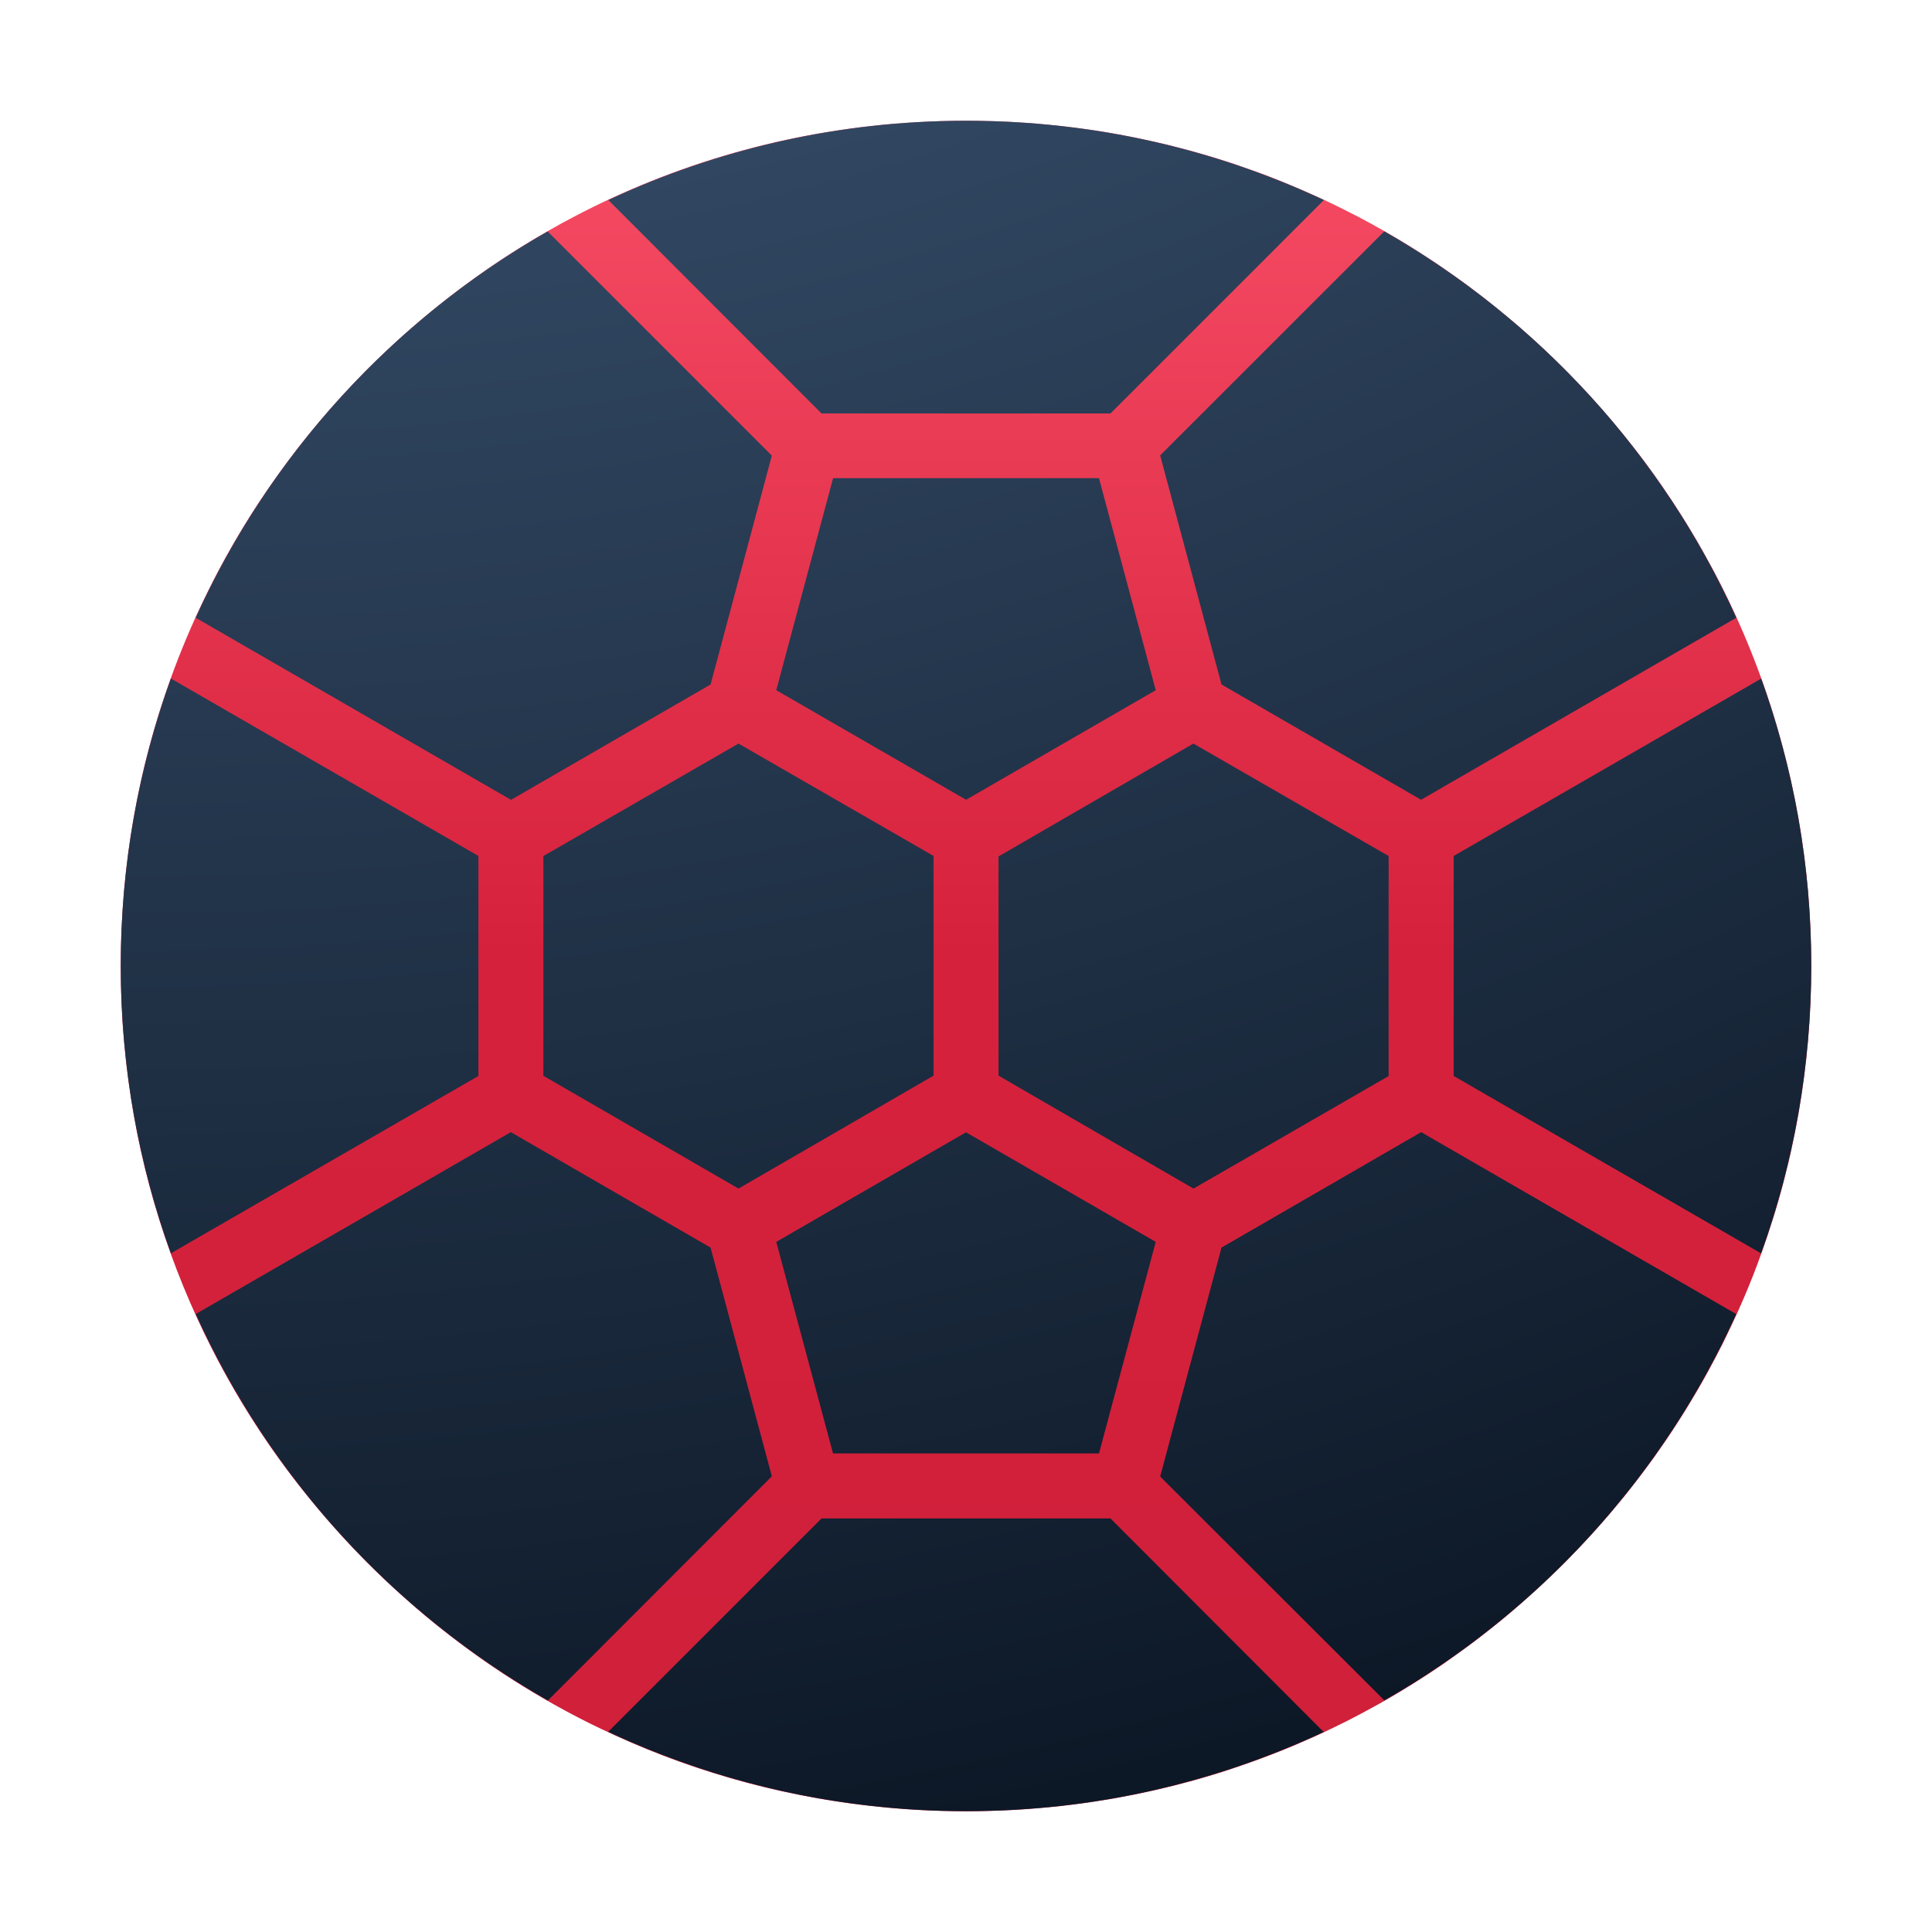
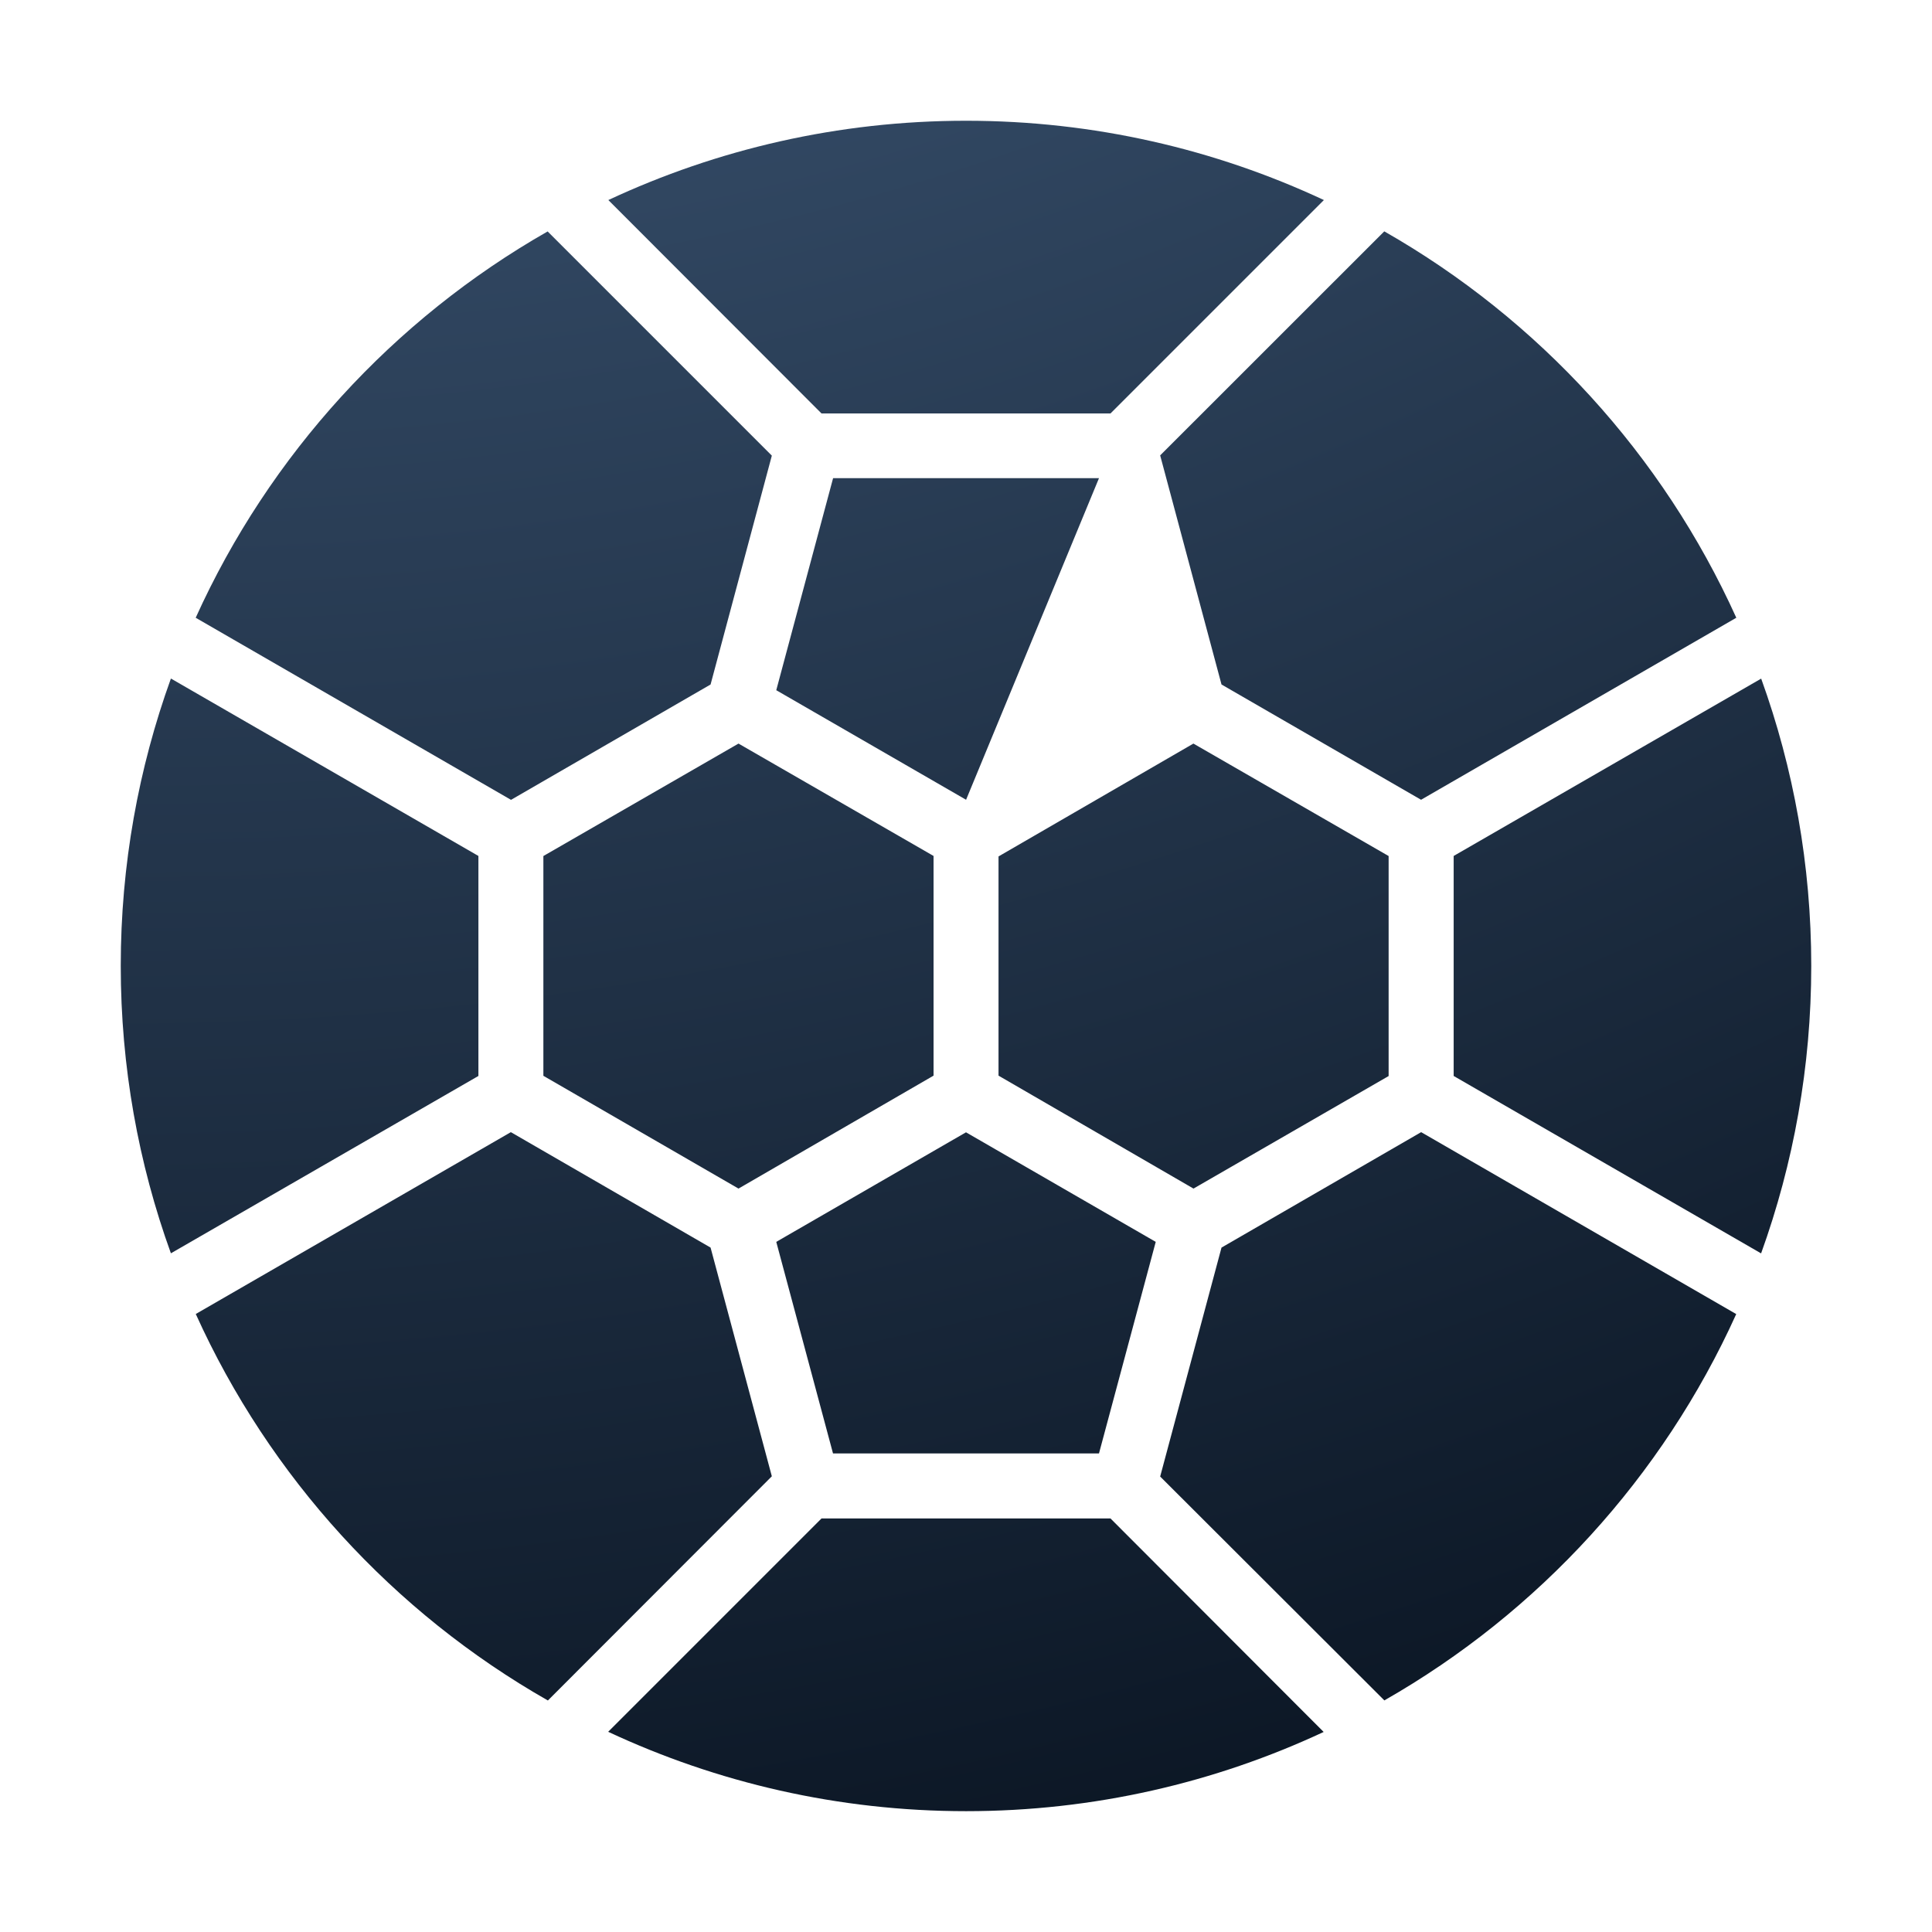
<svg xmlns="http://www.w3.org/2000/svg" width="24" height="24" viewBox="0 0 24 24" fill="none">
-   <path d="M22.488 11.498C22.487 11.471 22.486 11.445 22.484 11.418C22.484 11.403 22.482 11.387 22.482 11.371C22.475 11.267 22.468 11.162 22.459 11.057C22.448 10.938 22.435 10.818 22.421 10.699C22.416 10.657 22.41 10.614 22.404 10.571C22.398 10.528 22.392 10.486 22.386 10.444C22.373 10.354 22.359 10.265 22.343 10.177C22.337 10.139 22.33 10.1 22.322 10.062C22.315 10.02 22.307 9.978 22.298 9.936C22.29 9.893 22.281 9.852 22.272 9.81C22.256 9.731 22.239 9.653 22.22 9.576C22.21 9.532 22.199 9.487 22.188 9.443C22.114 9.147 22.028 8.855 21.929 8.567C21.915 8.526 21.9 8.486 21.886 8.445C21.844 8.329 21.8 8.213 21.754 8.098C21.738 8.058 21.722 8.019 21.706 7.98C21.692 7.946 21.678 7.912 21.663 7.878C21.647 7.84 21.631 7.802 21.614 7.765C21.599 7.731 21.584 7.698 21.569 7.665C21.558 7.638 21.545 7.612 21.533 7.585C21.529 7.576 21.524 7.566 21.519 7.556C21.506 7.528 21.493 7.5 21.48 7.472C21.449 7.408 21.418 7.344 21.386 7.281C21.367 7.244 21.348 7.207 21.329 7.17C21.285 7.085 21.239 7 21.192 6.917C21.18 6.894 21.169 6.873 21.156 6.851C21.146 6.833 21.136 6.815 21.126 6.798H21.125C21.111 6.772 21.097 6.747 21.082 6.722C21.059 6.684 21.037 6.646 21.015 6.609C20.936 6.476 20.853 6.346 20.768 6.217C20.724 6.151 20.68 6.086 20.635 6.021C20.605 5.977 20.574 5.935 20.544 5.892C20.518 5.856 20.492 5.821 20.466 5.785C20.455 5.77 20.444 5.755 20.432 5.739C20.39 5.682 20.347 5.626 20.303 5.57C20.25 5.502 20.196 5.435 20.141 5.367C20.127 5.351 20.113 5.333 20.099 5.316C19.972 5.162 19.84 5.012 19.704 4.865C19.684 4.844 19.665 4.824 19.645 4.803L19.642 4.799C19.614 4.77 19.587 4.741 19.558 4.712C19.515 4.666 19.47 4.62 19.425 4.575C19.392 4.543 19.36 4.511 19.327 4.479C19.308 4.46 19.288 4.441 19.268 4.422C19.239 4.394 19.209 4.365 19.179 4.337C19.142 4.303 19.106 4.269 19.07 4.236C19.029 4.199 18.989 4.163 18.948 4.127C18.905 4.088 18.861 4.05 18.817 4.013C18.788 3.988 18.759 3.964 18.73 3.94C18.696 3.911 18.662 3.883 18.627 3.854C18.593 3.826 18.558 3.798 18.523 3.771C18.495 3.748 18.466 3.726 18.438 3.703C18.407 3.68 18.377 3.656 18.346 3.633C18.327 3.618 18.307 3.603 18.287 3.588C18.264 3.57 18.24 3.552 18.215 3.534C18.204 3.526 18.192 3.517 18.18 3.508C18.156 3.491 18.133 3.474 18.108 3.457C18.07 3.429 18.03 3.401 17.991 3.374C17.919 3.323 17.846 3.274 17.772 3.225C17.73 3.197 17.687 3.169 17.645 3.142C17.606 3.118 17.567 3.093 17.529 3.069C17.519 3.063 17.508 3.056 17.498 3.05C17.467 3.03 17.435 3.011 17.403 2.992C17.39 2.984 17.378 2.977 17.365 2.969C17.326 2.946 17.287 2.923 17.247 2.9C17.204 2.875 17.161 2.85 17.116 2.826C17.096 2.814 17.076 2.803 17.056 2.792C16.941 2.728 16.825 2.667 16.707 2.609C16.679 2.594 16.651 2.58 16.623 2.567C16.595 2.553 16.567 2.539 16.539 2.526C16.511 2.512 16.483 2.499 16.454 2.486C16.426 2.472 16.398 2.459 16.369 2.446C16.215 2.376 16.059 2.309 15.902 2.246C15.863 2.23 15.823 2.214 15.783 2.199C15.743 2.184 15.704 2.169 15.664 2.154C15.634 2.143 15.603 2.132 15.572 2.121C15.518 2.101 15.464 2.082 15.41 2.064C15.374 2.051 15.338 2.039 15.303 2.027C15.072 1.951 14.839 1.883 14.604 1.824C14.573 1.816 14.541 1.808 14.51 1.8C14.474 1.792 14.439 1.783 14.403 1.775C14.373 1.767 14.343 1.761 14.312 1.754C14.272 1.745 14.231 1.736 14.19 1.728C14.162 1.721 14.134 1.716 14.105 1.71C14.083 1.705 14.062 1.701 14.04 1.697C13.819 1.653 13.595 1.617 13.37 1.588C13.34 1.584 13.309 1.58 13.278 1.577C13.181 1.565 13.083 1.555 12.985 1.546C12.984 1.545 12.984 1.545 12.984 1.546C12.95 1.542 12.915 1.539 12.881 1.536C12.792 1.529 12.704 1.523 12.615 1.518C12.594 1.516 12.573 1.515 12.552 1.514C12.531 1.513 12.51 1.512 12.489 1.511C12.481 1.511 12.474 1.511 12.466 1.511C12.418 1.508 12.369 1.507 12.321 1.505C12.314 1.505 12.307 1.505 12.3 1.505C12.251 1.503 12.202 1.502 12.152 1.501C12.102 1.5 12.051 1.5 12 1.5C11.794 1.5 11.589 1.506 11.385 1.518C9.925 1.601 8.522 1.983 7.246 2.632C7.21 2.651 7.174 2.669 7.138 2.688C7.031 2.744 6.924 2.802 6.819 2.863C6.603 2.985 6.391 3.116 6.184 3.254C6.083 3.321 5.983 3.391 5.885 3.462C5.423 3.794 4.985 4.166 4.575 4.575C4.149 5.002 3.763 5.459 3.421 5.942C3.346 6.047 3.274 6.154 3.203 6.261C2.977 6.606 2.773 6.962 2.591 7.329C1.961 8.594 1.593 9.982 1.516 11.425C1.505 11.616 1.5 11.807 1.5 12C1.5 12.219 1.507 12.438 1.52 12.655C1.527 12.767 1.535 12.878 1.546 12.989C1.655 14.173 1.962 15.315 2.45 16.377C2.506 16.5 2.565 16.622 2.626 16.742C2.811 17.107 3.018 17.462 3.246 17.805C3.63 18.381 4.075 18.924 4.575 19.425C5.092 19.941 5.654 20.398 6.25 20.79C6.595 21.016 6.951 21.221 7.317 21.404C7.421 21.455 7.525 21.505 7.63 21.553C8.697 22.042 9.845 22.349 11.034 22.456C11.16 22.468 11.285 22.477 11.411 22.484C11.606 22.495 11.803 22.5 12 22.5C12.065 22.5 12.13 22.5 12.195 22.498C12.229 22.497 12.263 22.497 12.296 22.495C12.3 22.496 12.303 22.496 12.306 22.495C12.319 22.495 12.332 22.495 12.345 22.494C12.347 22.494 12.349 22.494 12.351 22.494C12.395 22.493 12.438 22.491 12.482 22.489C12.529 22.487 12.576 22.484 12.623 22.482C12.629 22.482 12.635 22.481 12.642 22.481C12.689 22.478 12.737 22.475 12.784 22.471C12.87 22.465 12.957 22.457 13.043 22.449C13.088 22.445 13.134 22.44 13.179 22.435C13.223 22.43 13.268 22.424 13.312 22.419C13.351 22.415 13.39 22.409 13.429 22.404C13.456 22.401 13.482 22.397 13.509 22.393C13.527 22.39 13.546 22.388 13.564 22.385C13.604 22.379 13.644 22.373 13.684 22.366C13.714 22.362 13.744 22.357 13.774 22.352C13.797 22.348 13.82 22.344 13.842 22.34C13.847 22.339 13.851 22.338 13.855 22.338C13.878 22.334 13.902 22.329 13.925 22.325C13.933 22.324 13.942 22.322 13.95 22.32C13.973 22.316 13.996 22.312 14.018 22.307C14.023 22.306 14.028 22.306 14.033 22.304C14.051 22.301 14.069 22.297 14.087 22.294C14.122 22.287 14.156 22.28 14.19 22.272C14.299 22.25 14.407 22.225 14.514 22.198C14.551 22.19 14.588 22.18 14.624 22.171C14.646 22.166 14.668 22.16 14.689 22.154C14.718 22.147 14.746 22.139 14.775 22.131C14.776 22.131 14.776 22.131 14.777 22.131C14.812 22.121 14.847 22.112 14.881 22.102C14.911 22.093 14.942 22.084 14.972 22.076C15.031 22.058 15.089 22.041 15.147 22.023C15.186 22.011 15.224 21.998 15.262 21.986C15.304 21.972 15.346 21.958 15.387 21.944C15.408 21.937 15.429 21.93 15.45 21.922C15.471 21.916 15.492 21.908 15.513 21.9C15.554 21.886 15.596 21.871 15.638 21.855C15.679 21.84 15.72 21.825 15.761 21.809C15.803 21.793 15.844 21.777 15.885 21.761C15.926 21.744 15.967 21.728 16.008 21.711C16.049 21.694 16.089 21.677 16.13 21.66C16.132 21.659 16.135 21.657 16.138 21.656C16.187 21.635 16.236 21.614 16.286 21.591C16.287 21.591 16.289 21.59 16.291 21.59C16.34 21.567 16.388 21.545 16.436 21.523C16.535 21.476 16.633 21.429 16.73 21.38C16.776 21.357 16.821 21.333 16.867 21.309C16.902 21.291 16.938 21.272 16.972 21.253C17.076 21.198 17.177 21.141 17.278 21.082C17.32 21.058 17.362 21.033 17.403 21.008C17.498 20.951 17.591 20.893 17.684 20.833C17.721 20.809 17.757 20.785 17.794 20.761C17.891 20.697 17.987 20.631 18.081 20.562C18.141 20.52 18.2 20.477 18.258 20.434C18.317 20.39 18.375 20.346 18.432 20.301L18.501 20.247C18.535 20.22 18.57 20.192 18.604 20.165C18.633 20.142 18.661 20.118 18.689 20.095C18.722 20.067 18.755 20.04 18.788 20.012C19.007 19.826 19.219 19.63 19.425 19.425C19.473 19.377 19.52 19.328 19.567 19.279C19.595 19.25 19.623 19.221 19.651 19.191C19.705 19.134 19.757 19.077 19.81 19.019C19.859 18.964 19.909 18.908 19.957 18.852C19.962 18.846 19.967 18.841 19.972 18.835C20.001 18.801 20.03 18.767 20.058 18.733C20.101 18.681 20.145 18.629 20.187 18.577C20.204 18.555 20.222 18.533 20.24 18.51C20.265 18.479 20.289 18.448 20.314 18.416C20.338 18.384 20.363 18.352 20.387 18.32C20.428 18.266 20.468 18.213 20.507 18.159C20.527 18.131 20.547 18.104 20.567 18.076C20.568 18.074 20.569 18.072 20.571 18.07C20.614 18.009 20.657 17.948 20.699 17.886C20.726 17.846 20.753 17.806 20.779 17.766C20.78 17.764 20.781 17.763 20.783 17.761C20.784 17.759 20.785 17.756 20.786 17.755C20.803 17.73 20.82 17.705 20.836 17.679C20.841 17.67 20.848 17.661 20.853 17.652C20.886 17.601 20.918 17.55 20.95 17.498C20.977 17.455 21.003 17.411 21.029 17.367C21.039 17.35 21.05 17.332 21.06 17.315C21.076 17.289 21.091 17.262 21.106 17.236C21.184 17.102 21.258 16.967 21.329 16.83C21.352 16.785 21.375 16.74 21.398 16.695C21.433 16.625 21.467 16.554 21.5 16.483C21.527 16.426 21.555 16.368 21.581 16.309C21.595 16.278 21.609 16.247 21.623 16.215C21.64 16.177 21.655 16.139 21.672 16.102C21.744 15.933 21.811 15.762 21.873 15.59C21.884 15.56 21.895 15.53 21.905 15.5C21.945 15.387 21.983 15.274 22.018 15.159C22.031 15.121 22.042 15.083 22.054 15.045C22.065 15.008 22.076 14.972 22.086 14.936C22.101 14.887 22.114 14.838 22.128 14.788C22.13 14.78 22.132 14.773 22.134 14.766C22.145 14.726 22.155 14.685 22.166 14.645C22.169 14.634 22.172 14.624 22.174 14.614C22.182 14.581 22.191 14.548 22.198 14.515C22.204 14.493 22.209 14.471 22.215 14.449C22.261 14.252 22.303 14.053 22.338 13.853C22.343 13.823 22.349 13.792 22.354 13.761C22.358 13.735 22.362 13.71 22.366 13.684C22.373 13.642 22.38 13.599 22.386 13.556C22.392 13.514 22.398 13.472 22.404 13.429C22.413 13.367 22.42 13.305 22.427 13.242C22.431 13.208 22.435 13.174 22.439 13.139C22.444 13.095 22.448 13.05 22.452 13.006C22.455 12.983 22.457 12.961 22.459 12.938C22.461 12.916 22.462 12.894 22.464 12.871C22.468 12.831 22.471 12.792 22.473 12.752C22.475 12.735 22.476 12.717 22.477 12.7C22.479 12.667 22.481 12.634 22.483 12.602C22.486 12.552 22.488 12.502 22.49 12.452C22.495 12.351 22.497 12.251 22.499 12.151C22.5 12.101 22.5 12.05 22.5 12V11.989C22.5 11.825 22.496 11.661 22.488 11.498Z" fill="url(#paint0_linear_6762_59956)" />
-   <path d="M12.001 1.5C10.411 1.5 8.906 1.855 7.557 2.485L10.205 5.136H13.795L16.446 2.485C15.096 1.854 13.59 1.5 12.001 1.5ZM17.196 2.874L14.412 5.657L15.174 8.503L17.653 9.935L21.569 7.674C20.653 5.649 19.115 3.968 17.196 2.874ZM6.803 2.875C4.885 3.969 3.347 5.649 2.431 7.674L6.348 9.936L8.827 8.503L9.588 5.66L6.803 2.875ZM10.349 5.94L9.643 8.574L12.001 9.935L14.357 8.574L13.652 5.94H10.349ZM2.123 8.429C1.721 9.543 1.5 10.744 1.5 11.998C1.5 13.252 1.72 14.455 2.123 15.569L5.943 13.366V10.633L2.123 8.429ZM21.878 8.43L18.058 10.633V13.366L21.877 15.57C22.279 14.455 22.5 13.252 22.5 11.998C22.5 10.745 22.28 9.543 21.878 8.43ZM9.174 9.237L6.75 10.634V13.364L9.174 14.765C9.982 14.297 10.789 13.83 11.597 13.362V10.633L9.174 9.237ZM14.825 9.237L12.404 10.639V13.362L14.826 14.765L17.25 13.367V10.634L14.825 9.237ZM6.346 14.064L2.432 16.323C3.348 18.349 4.886 20.03 6.806 21.124L9.588 18.339L8.827 15.498L6.346 14.064ZM17.654 14.064L15.174 15.498L14.412 18.342L17.197 21.123C19.115 20.029 20.652 18.349 21.568 16.324L17.654 14.064ZM12 14.066L9.643 15.427L10.348 18.055H13.652L14.357 15.427L12 14.066ZM10.205 18.863L7.555 21.513C8.905 22.144 10.411 22.499 12.001 22.499C13.589 22.499 15.094 22.145 16.443 21.515L13.795 18.863H10.205Z" fill="url(#paint1_radial_6762_59956)" />
+   <path d="M12.001 1.5C10.411 1.5 8.906 1.855 7.557 2.485L10.205 5.136H13.795L16.446 2.485C15.096 1.854 13.59 1.5 12.001 1.5ZM17.196 2.874L14.412 5.657L15.174 8.503L17.653 9.935L21.569 7.674C20.653 5.649 19.115 3.968 17.196 2.874ZM6.803 2.875C4.885 3.969 3.347 5.649 2.431 7.674L6.348 9.936L8.827 8.503L9.588 5.66L6.803 2.875ZM10.349 5.94L9.643 8.574L12.001 9.935L13.652 5.94H10.349ZM2.123 8.429C1.721 9.543 1.5 10.744 1.5 11.998C1.5 13.252 1.72 14.455 2.123 15.569L5.943 13.366V10.633L2.123 8.429ZM21.878 8.43L18.058 10.633V13.366L21.877 15.57C22.279 14.455 22.5 13.252 22.5 11.998C22.5 10.745 22.28 9.543 21.878 8.43ZM9.174 9.237L6.75 10.634V13.364L9.174 14.765C9.982 14.297 10.789 13.83 11.597 13.362V10.633L9.174 9.237ZM14.825 9.237L12.404 10.639V13.362L14.826 14.765L17.25 13.367V10.634L14.825 9.237ZM6.346 14.064L2.432 16.323C3.348 18.349 4.886 20.03 6.806 21.124L9.588 18.339L8.827 15.498L6.346 14.064ZM17.654 14.064L15.174 15.498L14.412 18.342L17.197 21.123C19.115 20.029 20.652 18.349 21.568 16.324L17.654 14.064ZM12 14.066L9.643 15.427L10.348 18.055H13.652L14.357 15.427L12 14.066ZM10.205 18.863L7.555 21.513C8.905 22.144 10.411 22.499 12.001 22.499C13.589 22.499 15.094 22.145 16.443 21.515L13.795 18.863H10.205Z" fill="url(#paint1_radial_6762_59956)" />
  <defs>
    <linearGradient id="paint0_linear_6762_59956" x1="12" y1="1.5" x2="12" y2="22.5" gradientUnits="userSpaceOnUse">
      <stop stop-color="#F74C65" />
      <stop offset="0.492" stop-color="#D6213C" />
      <stop offset="1" stop-color="#CF203A" />
    </linearGradient>
    <radialGradient id="paint1_radial_6762_59956" cx="0" cy="0" r="1" gradientUnits="userSpaceOnUse" gradientTransform="translate(3.86 -19.428) rotate(73.24) scale(43.787 52.048)">
      <stop stop-color="#56779E" />
      <stop offset="1" stop-color="#0B1624" />
    </radialGradient>
  </defs>
</svg>